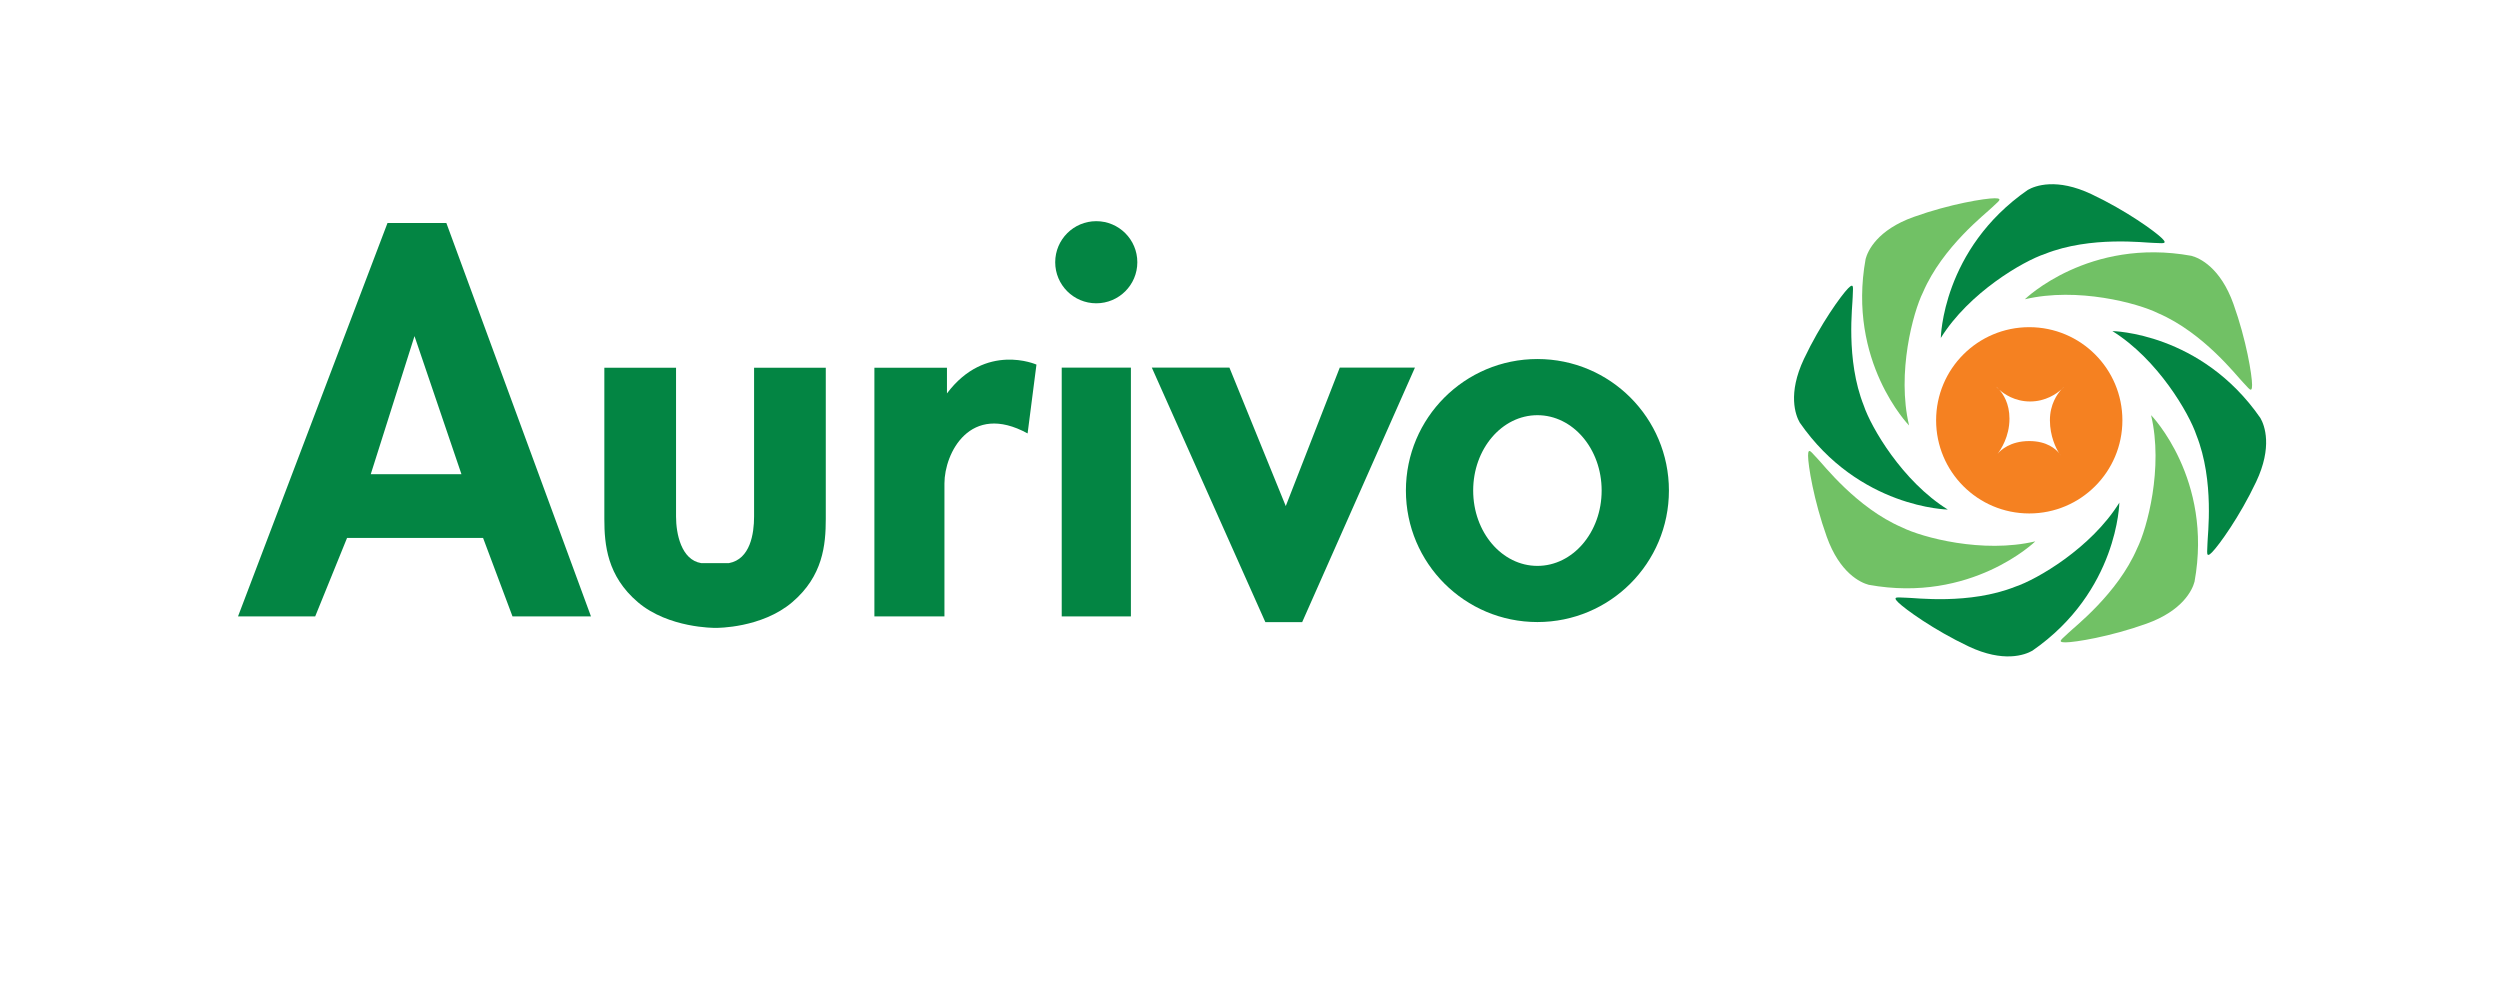
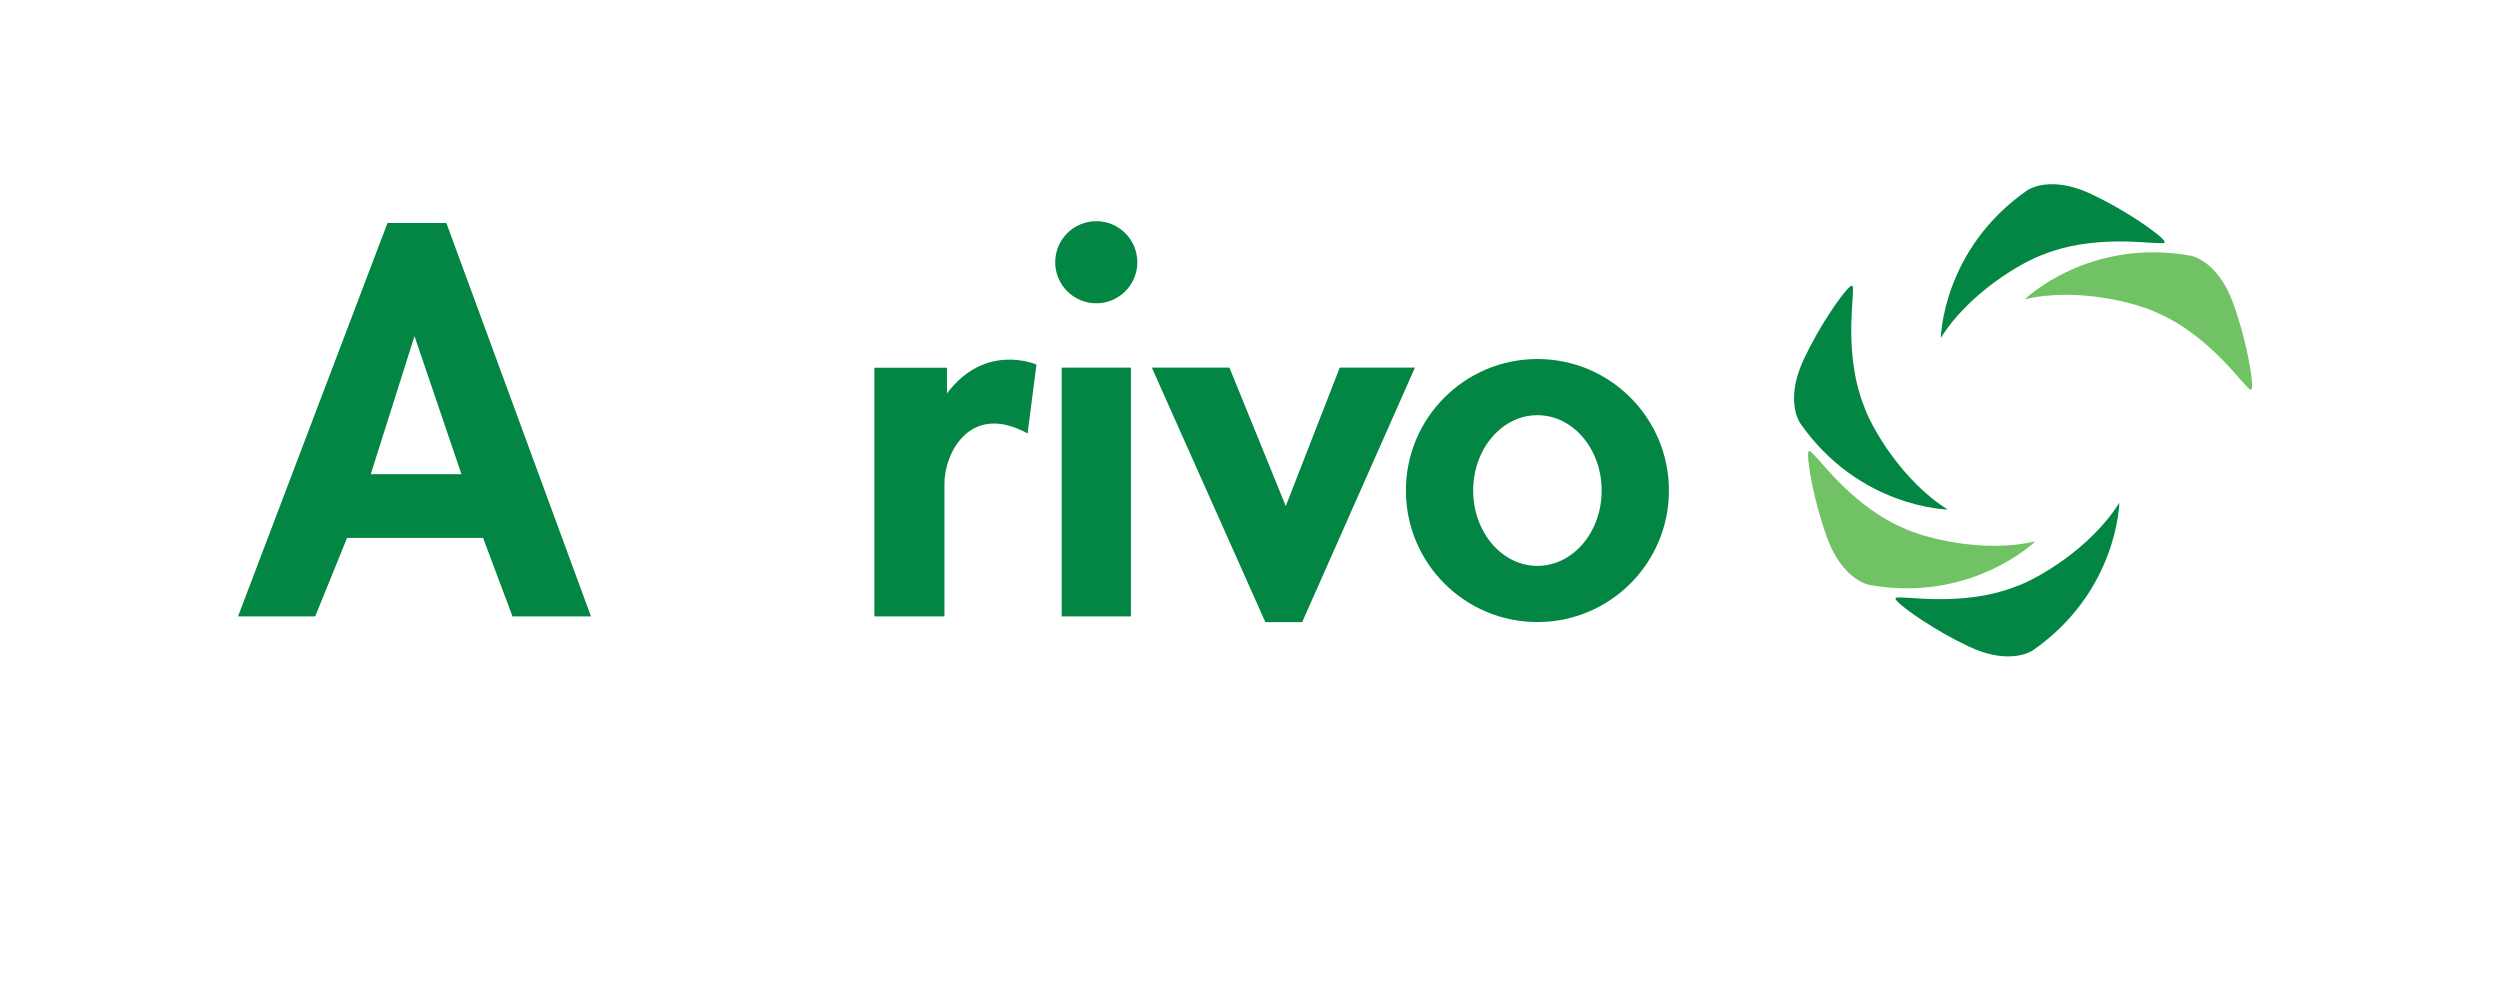
<svg xmlns="http://www.w3.org/2000/svg" id="Layer_1" version="1.1" viewBox="0 0 288 113.4">
  <defs>
    <style>
      .st0 {
        fill: #038543;
      }

      .st1 {
        fill: #71c165;
      }

      .st2 {
        fill: #f58121;
      }
    </style>
  </defs>
  <g>
    <path class="st0" d="M223.58,38.96s.14-10.24,10.02-17.08c.85-.49,3.32-1.41,7.34.49s7.34,4.31,8.12,5.08-.07.53-.99.53-7.2-.84-12.52,1.28c-2.45.82-8.71,4.42-11.98,9.69Z" />
    <path class="st1" d="M233.28,34.46s7.34-7.14,19.17-4.99c.95.25,3.34,1.35,4.84,5.54s2.15,8.24,2.15,9.33c0,1.1-.42.32-1.07-.32s-4.5-5.68-9.76-7.94c-2.31-1.15-9.28-3.03-15.32-1.61Z" />
-     <path class="st0" d="M243.32,38.14s10.24.14,17.08,10.02c.49.85,1.41,3.32-.49,7.34s-4.31,7.34-5.08,8.12-.53-.07-.53-.99.84-7.2-1.28-12.52c-.82-2.45-4.42-8.71-9.69-11.98Z" />
-     <path class="st1" d="M247.82,47.84s7.14,7.34,4.99,19.17c-.25.95-1.35,3.34-5.54,4.84s-8.24,2.15-9.33,2.15-.32-.42.32-1.07,5.68-4.5,7.94-9.76c1.15-2.31,3.03-9.28,1.61-15.32Z" />
    <path class="st0" d="M244.15,57.88s-.14,10.24-10.02,17.08c-.85.49-3.32,1.41-7.34-.49s-7.34-4.31-8.12-5.08.07-.53.99-.53,7.2.84,12.52-1.28c2.45-.82,8.71-4.42,11.98-9.69Z" />
    <path class="st1" d="M234.45,62.38s-7.34,7.14-19.17,4.99c-.95-.25-3.34-1.35-4.84-5.54s-2.15-8.24-2.15-9.33.42-.32,1.07.32,4.5,5.68,9.76,7.94c2.31,1.15,9.28,3.03,15.32,1.61Z" />
    <path class="st0" d="M224.41,58.7s-10.24-.14-17.08-10.02c-.49-.85-1.41-3.32.49-7.34s4.31-7.34,5.08-8.12.53.07.53.99-.84,7.2,1.28,12.52c.82,2.45,4.42,8.71,9.69,11.98Z" />
-     <path class="st1" d="M219.91,49s-7.14-7.34-4.99-19.17c.25-.95,1.35-3.34,5.54-4.84s8.24-2.15,9.33-2.15.32.42-.32,1.07-5.68,4.5-7.94,9.76c-1.15,2.31-3.03,9.28-1.61,15.32Z" />
-     <path class="st2" d="M233.77,37.69c-5.93,0-10.73,4.8-10.73,10.73s4.8,10.73,10.73,10.73,10.73-4.8,10.73-10.73-4.8-10.73-10.73-10.73ZM237.47,44.87c-.47.52-1.32,1.7-1.32,3.54s.71,3.26,1.06,3.8c.13.16.18.26.18.26,0,0-.07-.09-.18-.26-.38-.47-1.39-1.4-3.44-1.4-2.2,0-3.31,1.06-3.66,1.48-.08.1-.14.18-.14.18,0,0,.05-.07.14-.18.37-.48,1.38-1.97,1.38-4.06,0-1.77-.73-2.84-1.18-3.34-.22-.19-.34-.34-.34-.34,0,0,.15.12.34.34.55.49,1.77,1.36,3.56,1.36s3.06-.9,3.6-1.39c.18-.2.3-.3.3-.3,0,0-.11.13-.3.3Z" />
  </g>
  <g>
    <path class="st0" d="M51.42,25.69h-6.78l-17.22,45.32h8.89l3.67-9.04h15.67l3.39,9.04h9.04l-16.66-45.32ZM42.71,54.63l5.04-15.91,5.41,15.91h-10.45Z" />
-     <path class="st0" d="M83.98,64.87c2.45-.46,2.89-3.39,2.89-5.36v-17.15s8.26,0,8.26,0v17.41c0,3.01-.33,6.59-3.86,9.6s-8.73,2.96-8.73,2.96h-.19s-5.34.05-8.87-2.96-3.86-6.59-3.86-9.6v-17.41h8.26v17.15c0,1.98.6,4.98,2.89,5.36h3.2Z" />
    <path class="st0" d="M100.73,71.01h8.07v-15.32c0-3.46,2.93-9.4,9.58-5.76l1.02-7.93s-5.86-2.61-10.31,3.32v-2.96h-8.36v28.66Z" />
    <rect class="st0" x="122.31" y="42.35" width="7.97" height="28.66" />
    <polygon class="st0" points="132.69 42.35 141.63 42.35 148.12 58.3 154.34 42.35 163 42.35 150.01 71.67 145.77 71.67 132.69 42.35" />
    <path class="st0" d="M177.11,41.36c-8.37,0-15.15,6.78-15.15,15.15s6.78,15.15,15.15,15.15,15.15-6.78,15.15-15.15-6.78-15.15-15.15-15.15ZM177.11,65.19c-4.09,0-7.4-3.88-7.4-8.68s3.31-8.68,7.4-8.68,7.4,3.88,7.4,8.68-3.31,8.68-7.4,8.68Z" />
    <circle class="st0" cx="126.29" cy="30.21" r="4.73" />
  </g>
</svg>